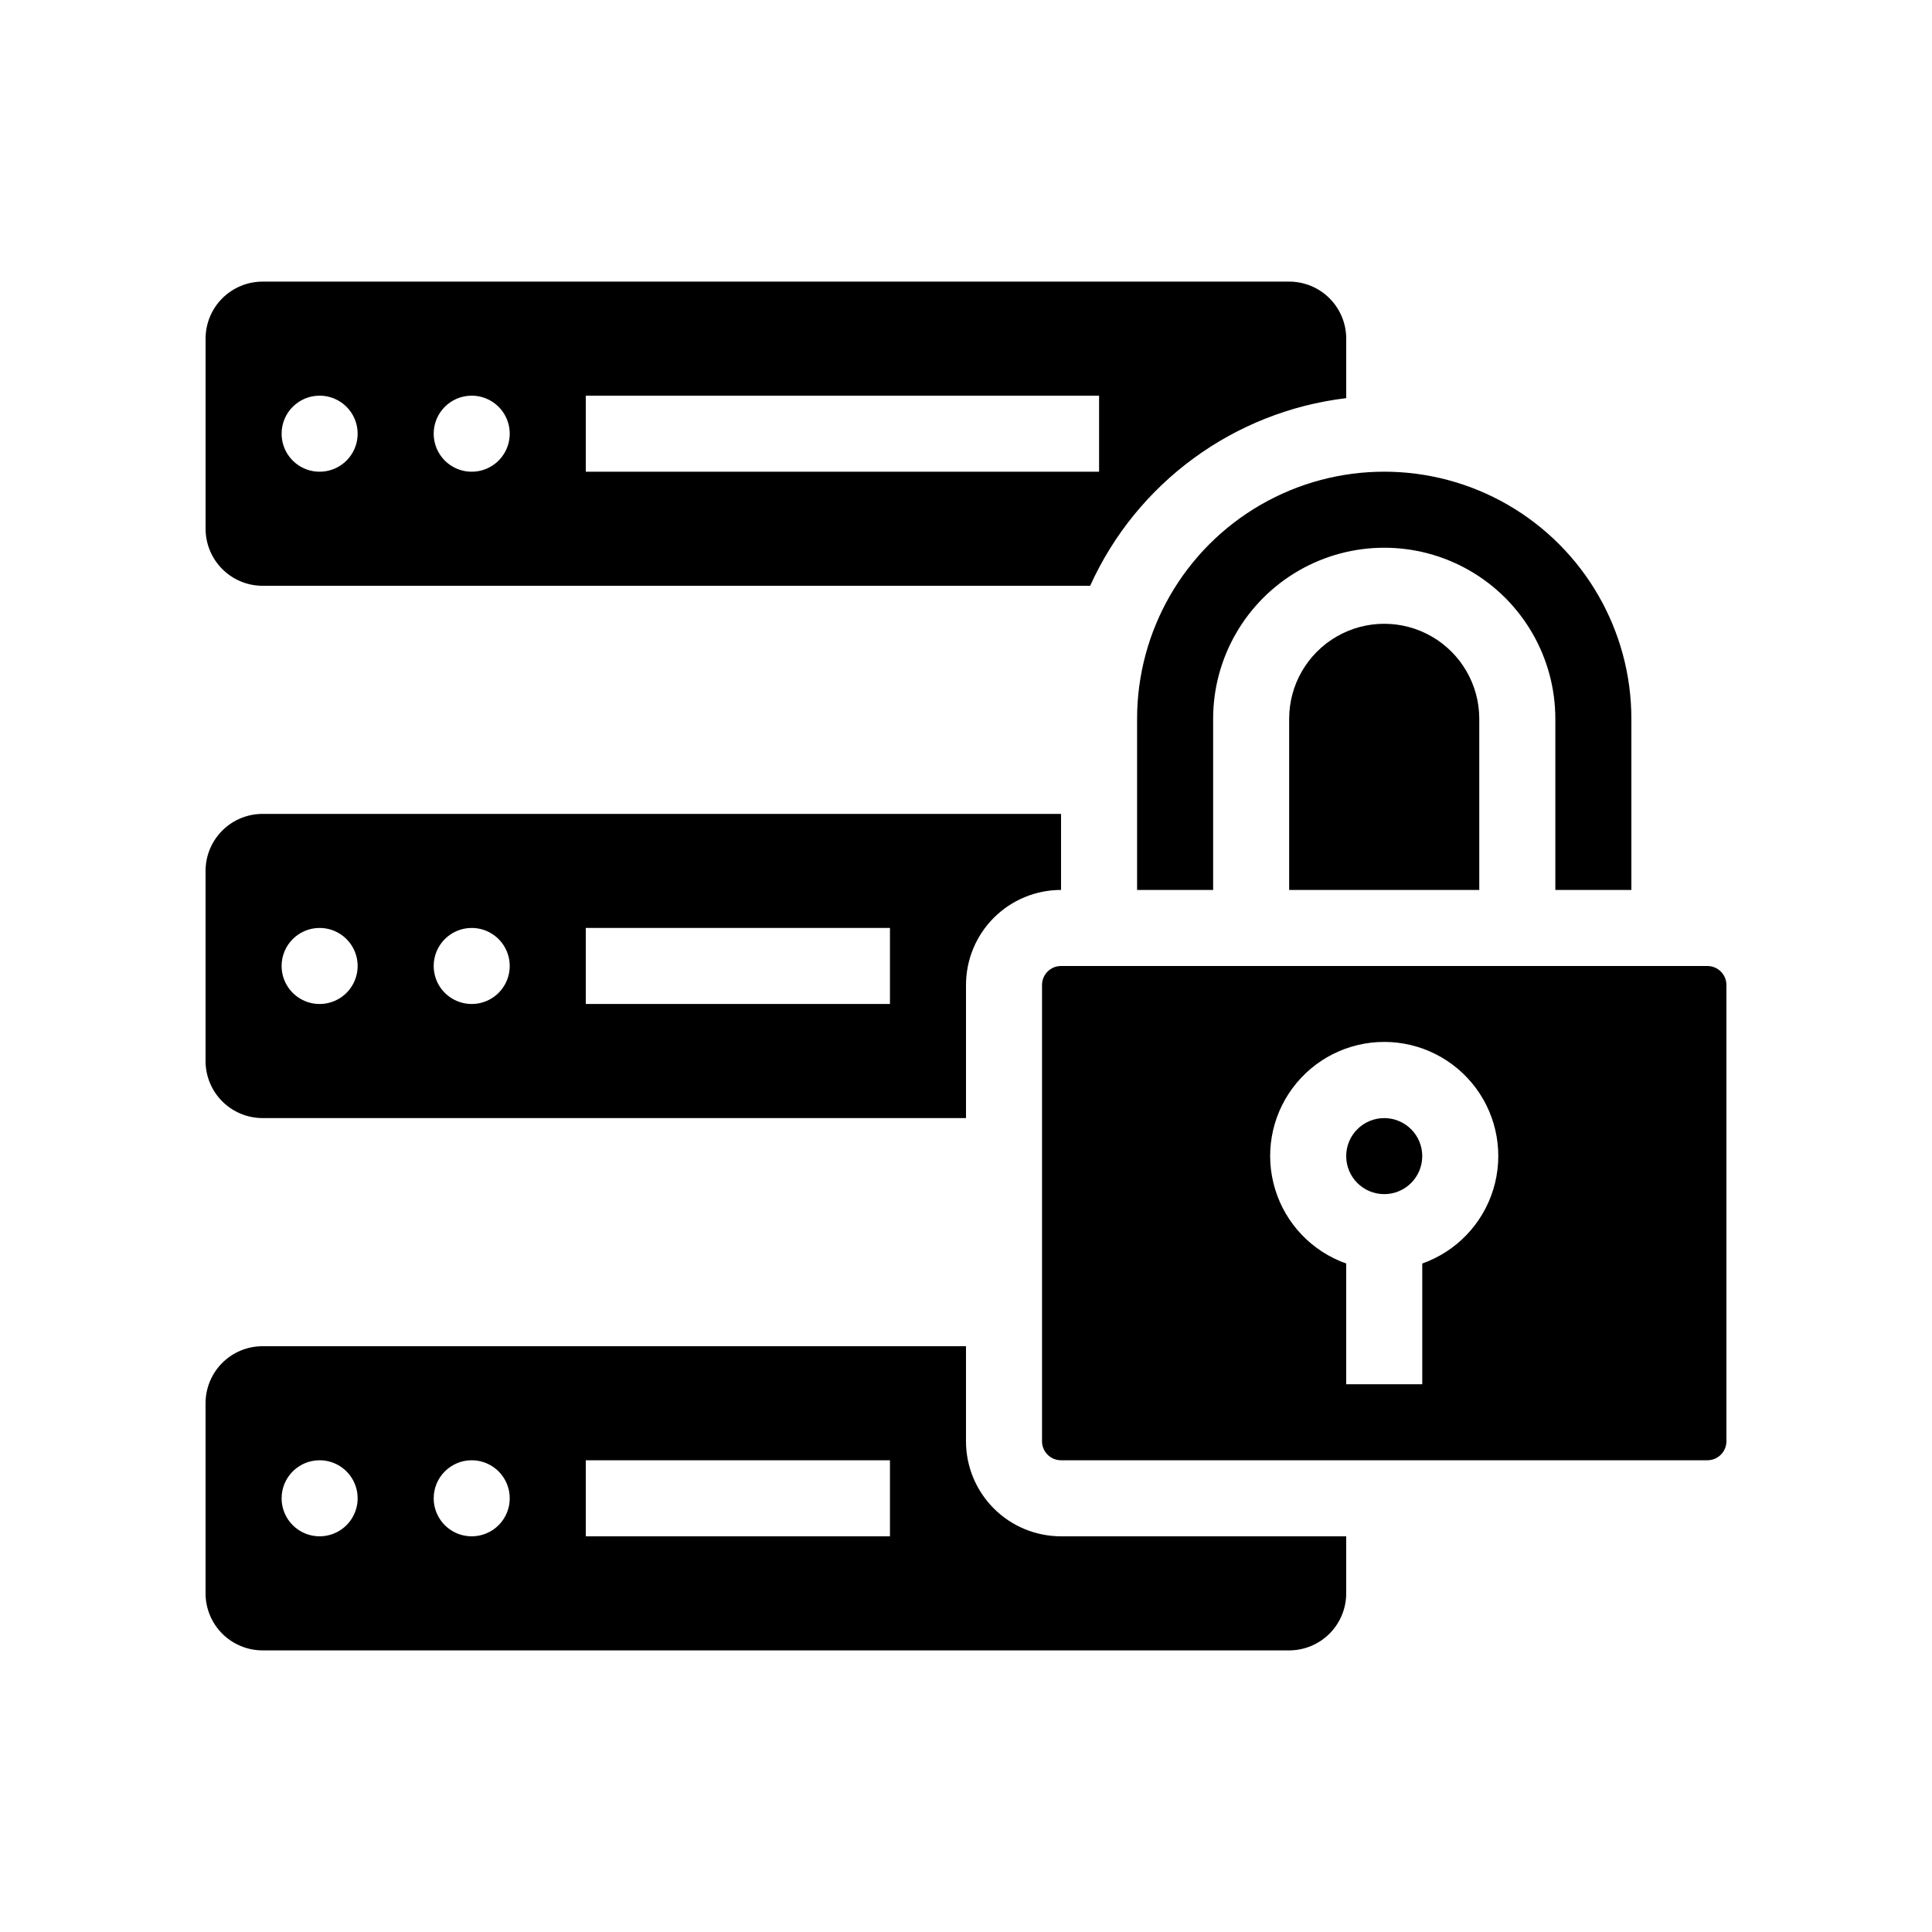
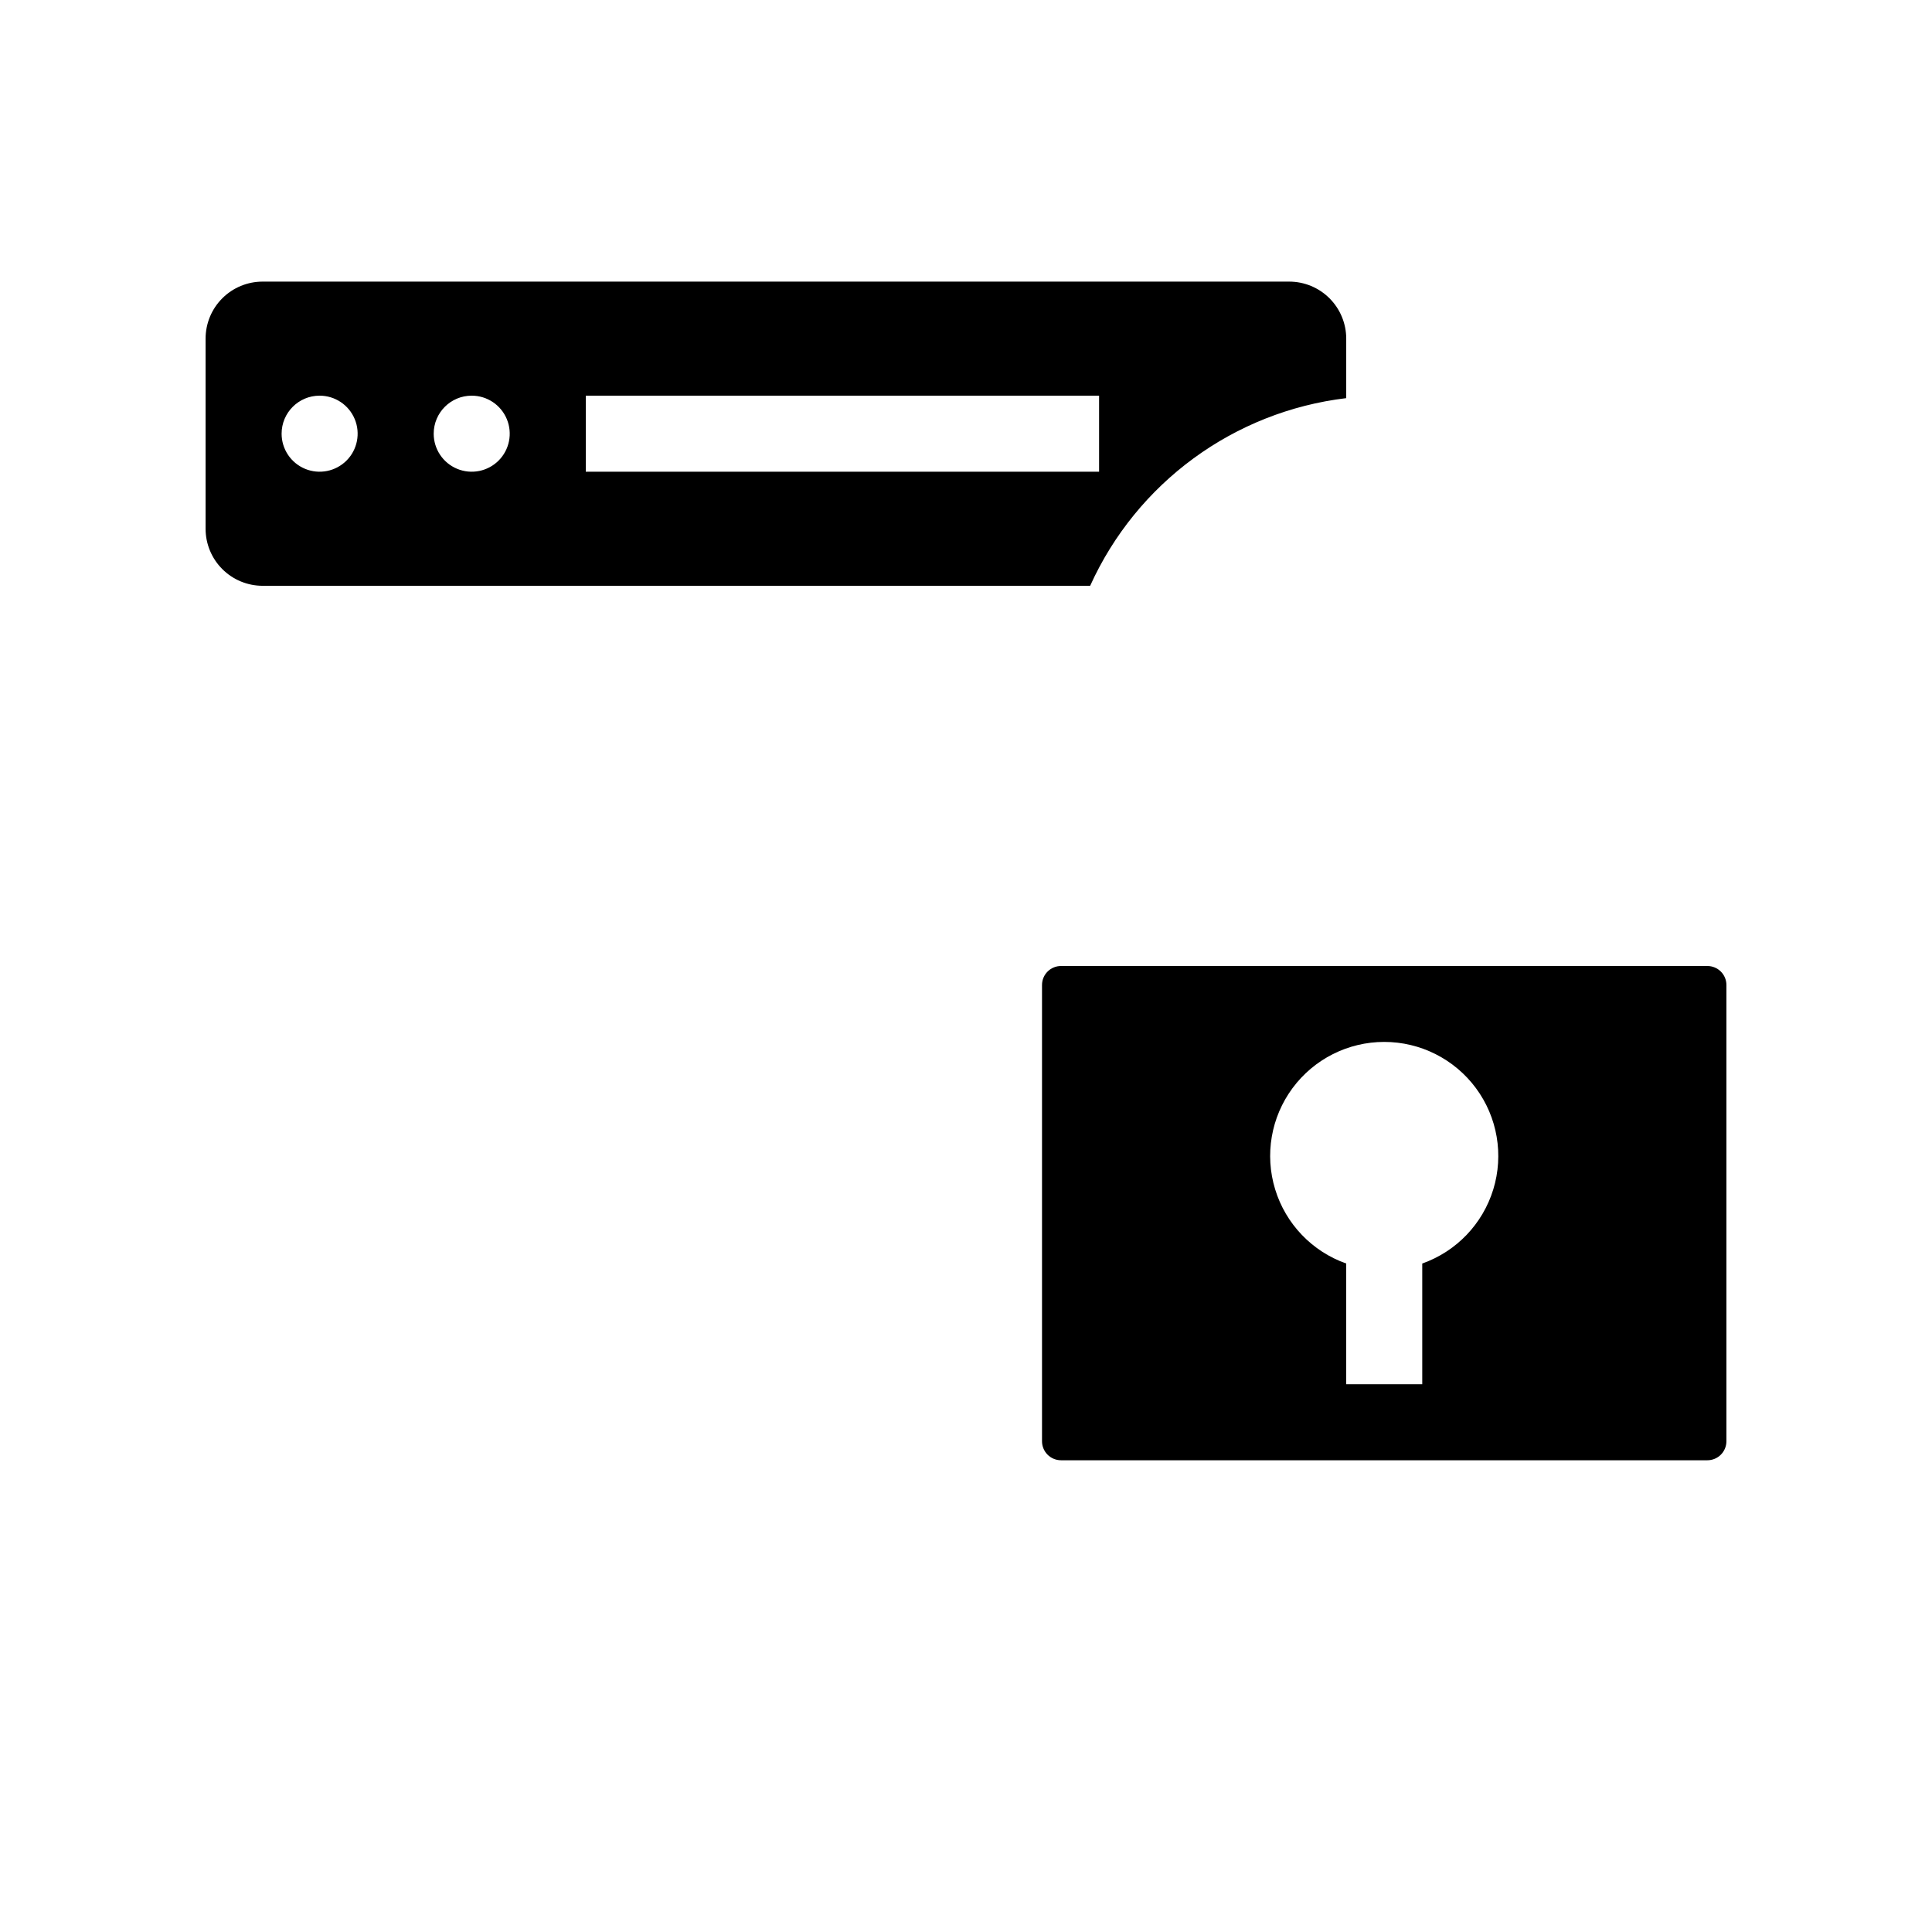
<svg xmlns="http://www.w3.org/2000/svg" fill="#000000" width="800px" height="800px" version="1.1" viewBox="144 144 512 512">
  <g>
-     <path d="m213.59 581.37h272.05c4.012 0 7.856-1.594 10.688-4.43 2.836-2.832 4.43-6.676 4.43-10.688v-15.113h-75.574c-6.68 0-13.086-2.652-17.812-7.379-4.723-4.723-7.375-11.129-7.375-17.812v-25.188h-186.41c-4.008 0-7.856 1.59-10.688 4.426-2.836 2.836-4.426 6.68-4.426 10.688v50.379c0 4.012 1.59 7.856 4.426 10.688 2.832 2.836 6.68 4.43 10.688 4.43zm85.648-50.383h80.609v20.152h-80.609zm-30.23 0c4.074 0 7.75 2.457 9.309 6.223 1.559 3.762 0.699 8.098-2.184 10.98-2.883 2.879-7.215 3.742-10.98 2.184s-6.219-5.234-6.219-9.309c0-5.566 4.508-10.078 10.074-10.078zm-40.305 0c4.074 0 7.75 2.457 9.309 6.223 1.559 3.762 0.699 8.098-2.184 10.98-2.883 2.879-7.215 3.742-10.98 2.184s-6.219-5.234-6.219-9.309c0-5.566 4.508-10.078 10.074-10.078z" />
    <path d="m213.59 299.24h219.31c12.359-27.312 38.098-46.172 67.863-49.727v-15.77c0-4.008-1.594-7.856-4.43-10.688-2.832-2.836-6.676-4.426-10.688-4.426h-272.05c-4.008 0-7.856 1.59-10.688 4.426-2.836 2.832-4.426 6.68-4.426 10.688v50.379c0 4.012 1.59 7.856 4.426 10.688 2.832 2.836 6.68 4.43 10.688 4.43zm85.648-50.383h136.03v20.152h-136.03zm-30.23 0c4.074 0 7.75 2.457 9.309 6.219 1.559 3.766 0.699 8.102-2.184 10.984-2.883 2.879-7.215 3.742-10.98 2.184-3.766-1.562-6.219-5.234-6.219-9.309 0-5.566 4.508-10.078 10.074-10.078zm-40.305 0c4.074 0 7.75 2.457 9.309 6.219 1.559 3.766 0.699 8.102-2.184 10.984-2.883 2.879-7.215 3.742-10.98 2.184-3.766-1.562-6.219-5.234-6.219-9.309 0-5.566 4.508-10.078 10.074-10.078z" />
-     <path d="m213.59 440.3h186.41v-35.27c0-6.68 2.652-13.086 7.375-17.812 4.727-4.723 11.133-7.375 17.812-7.375v-20.152h-211.6c-4.008 0-7.856 1.59-10.688 4.426-2.836 2.836-4.426 6.68-4.426 10.688v50.379c0 4.012 1.59 7.856 4.426 10.688 2.832 2.836 6.68 4.43 10.688 4.43zm85.648-50.383h80.609v20.152h-80.609zm-30.23 0c4.074 0 7.75 2.457 9.309 6.219 1.559 3.766 0.699 8.102-2.184 10.984-2.883 2.879-7.215 3.742-10.98 2.184s-6.219-5.234-6.219-9.309c0-5.566 4.508-10.078 10.074-10.078zm-40.305 0c4.074 0 7.75 2.457 9.309 6.219 1.559 3.766 0.699 8.102-2.184 10.984-2.883 2.879-7.215 3.742-10.98 2.184s-6.219-5.234-6.219-9.309c0-5.566 4.508-10.078 10.074-10.078z" />
-     <path d="m445.34 334.5v45.344h20.152v-45.344c0-16.199 8.645-31.168 22.672-39.27 14.031-8.098 31.316-8.098 45.344 0 14.031 8.102 22.672 23.07 22.672 39.27v45.344h20.152v-45.344c0-23.398-12.484-45.023-32.746-56.723-20.266-11.699-45.234-11.699-65.496 0-20.266 11.699-32.75 33.324-32.75 56.723z" />
-     <path d="m485.64 334.5v45.344h50.383v-45.344c0-9-4.801-17.316-12.594-21.816-7.797-4.5-17.398-4.5-25.191 0-7.793 4.5-12.598 12.816-12.598 21.816z" />
-     <path d="m520.91 450.38c0 5.566-4.512 10.078-10.078 10.078-5.562 0-10.074-4.512-10.074-10.078 0-5.562 4.512-10.074 10.074-10.074 5.566 0 10.078 4.512 10.078 10.074" />
    <path d="m596.48 400h-171.3c-2.781 0-5.035 2.254-5.035 5.035v120.91c0 1.336 0.531 2.621 1.473 3.562 0.945 0.945 2.227 1.477 3.562 1.477h171.3c1.336 0 2.617-0.531 3.562-1.477 0.945-0.941 1.477-2.227 1.477-3.562v-120.91c0-1.336-0.531-2.617-1.477-3.562-0.945-0.941-2.227-1.473-3.562-1.473zm-75.57 78.844v31.992h-20.152v-31.992c-9.039-3.195-16.023-10.484-18.828-19.652-2.809-9.164-1.102-19.117 4.602-26.824 5.699-7.703 14.715-12.25 24.301-12.25 9.586 0 18.602 4.547 24.305 12.25 5.699 7.707 7.406 17.66 4.602 26.824-2.805 9.168-9.793 16.457-18.828 19.652z" />
  </g>
</svg>